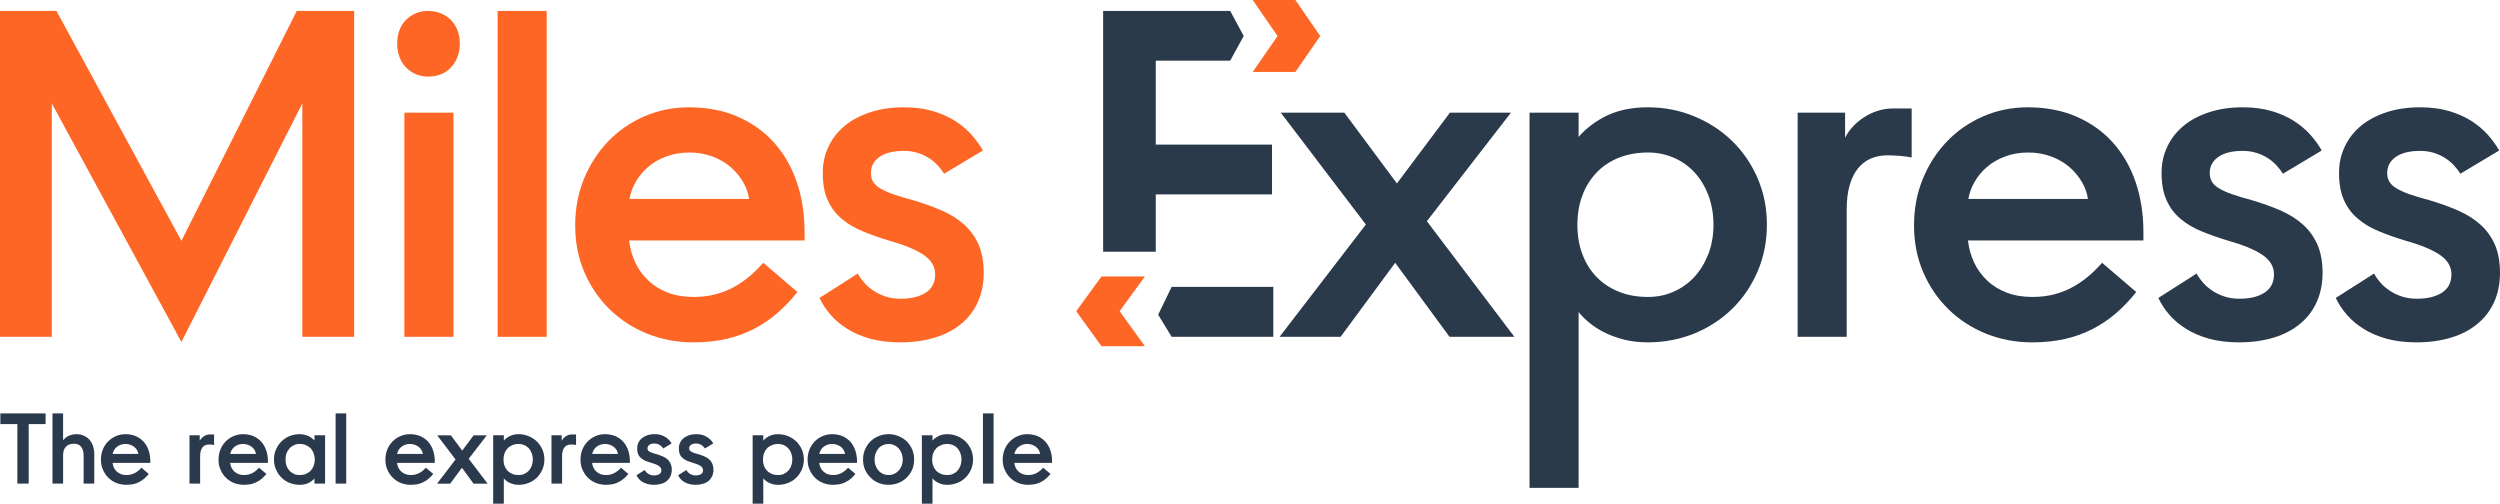
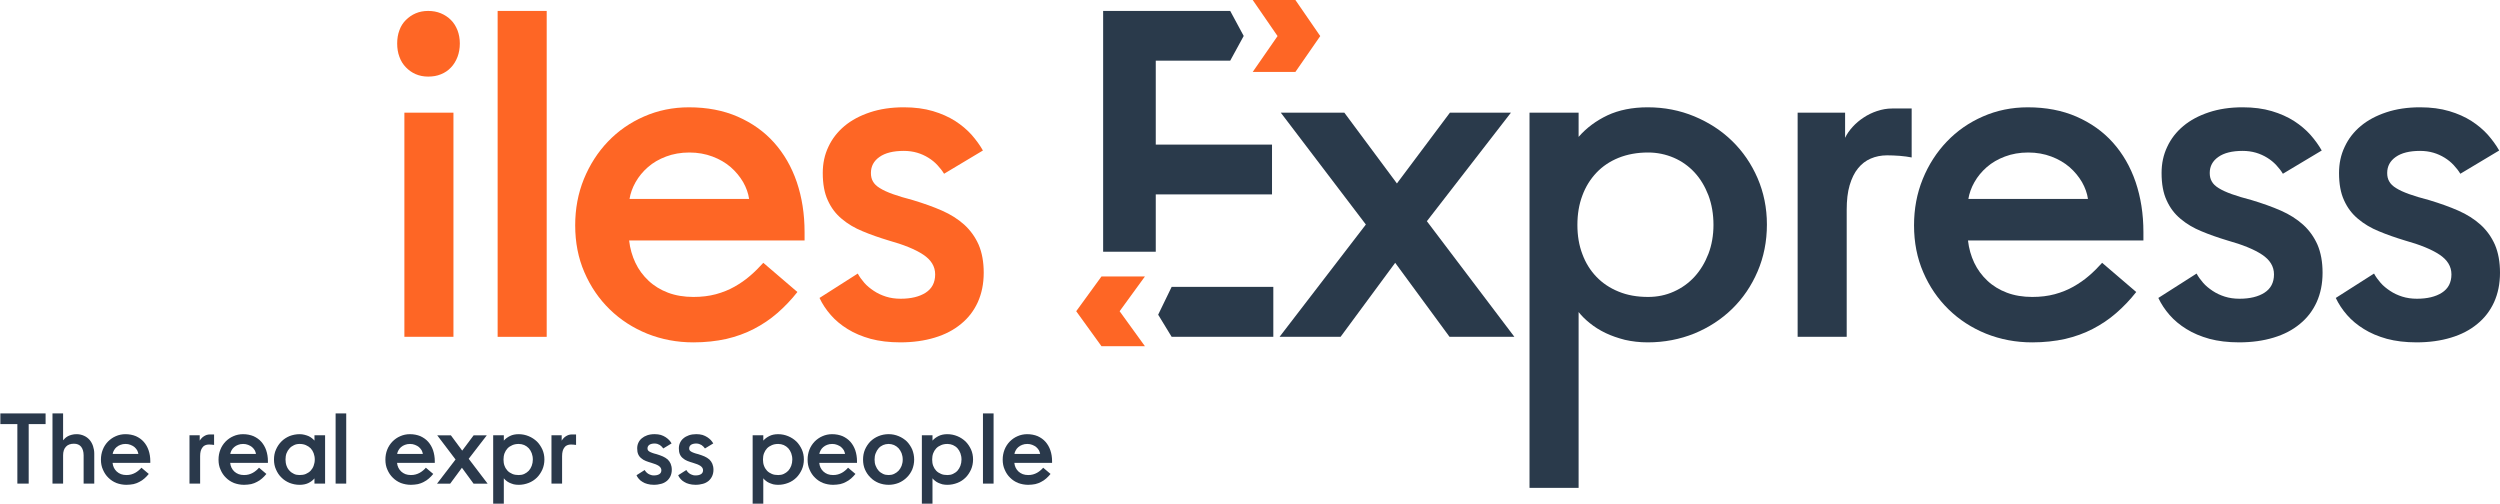
<svg xmlns="http://www.w3.org/2000/svg" version="1.1" id="Layer_1" x="0px" y="0px" width="372.66px" height="75.076px" viewBox="0 0 372.66 75.076" enable-background="new 0 0 372.66 75.076" xml:space="preserve">
-   <polygon fill-rule="evenodd" clip-rule="evenodd" fill="#FE6625" points="0,50.209 7.722,50.209 7.722,15.411 27.042,50.975   45.066,15.411 45.066,50.209 52.789,50.209 52.789,1.629 44.237,1.629 27.042,35.901 8.417,1.629 0,1.629 " />
  <path fill-rule="evenodd" clip-rule="evenodd" fill="#FE6625" d="M59.539,8.471c0.21,0.602,0.543,1.128,0.964,1.561  c0.425,0.438,0.905,0.783,1.464,1.023c0.56,0.24,1.178,0.362,1.856,0.362c0.694,0,1.326-0.105,1.902-0.345  c0.573-0.228,1.069-0.556,1.49-1.006c0.425-0.438,0.741-0.964,0.981-1.578c0.227-0.602,0.349-1.275,0.349-2.012  c0-0.707-0.122-1.368-0.349-1.965C67.955,3.91,67.64,3.4,67.214,2.979c-0.42-0.421-0.917-0.753-1.49-0.993  c-0.576-0.24-1.208-0.357-1.902-0.357c-0.678,0-1.296,0.118-1.856,0.357c-0.56,0.24-1.039,0.572-1.464,0.993  c-0.421,0.421-0.753,0.93-0.964,1.532c-0.227,0.598-0.333,1.258-0.333,1.965C59.206,7.213,59.312,7.874,59.539,8.471z   M60.279,16.791v33.418h7.314V16.791H60.279z" />
  <rect x="74.179" y="1.629" fill-rule="evenodd" clip-rule="evenodd" fill="#FE6625" width="7.314" height="48.581" />
  <path fill-rule="evenodd" clip-rule="evenodd" fill="#FE6625" d="M106.208,23.335c1.04,0.391,1.944,0.917,2.714,1.578  c0.753,0.661,1.372,1.41,1.856,2.234c0.467,0.825,0.766,1.667,0.888,2.508H93.84c0.135-0.842,0.438-1.683,0.905-2.508  c0.467-0.825,1.086-1.574,1.839-2.234c0.753-0.661,1.658-1.187,2.702-1.578c1.039-0.392,2.201-0.602,3.467-0.602  C104.021,22.733,105.165,22.943,106.208,23.335z M99.585,43.632c-1.115-0.421-2.096-1.019-2.908-1.785  c-0.816-0.766-1.481-1.653-1.961-2.672c-0.484-1.022-0.8-2.133-0.938-3.333h26.155v-1.246c0-2.706-0.392-5.18-1.162-7.461  c-0.783-2.285-1.915-4.233-3.392-5.887c-1.477-1.65-3.291-2.925-5.416-3.859c-2.142-0.93-4.553-1.393-7.268-1.393  c-2.399,0-4.633,0.463-6.683,1.364c-2.066,0.9-3.863,2.146-5.386,3.741c-1.523,1.59-2.714,3.451-3.59,5.584  c-0.871,2.146-1.296,4.444-1.296,6.906c0,2.55,0.454,4.877,1.372,6.994c0.922,2.134,2.172,3.964,3.771,5.525  c1.6,1.562,3.455,2.761,5.597,3.632c2.142,0.854,4.436,1.292,6.876,1.292c1.78,0,3.409-0.181,4.902-0.509  c1.494-0.349,2.866-0.842,4.133-1.502c1.254-0.648,2.416-1.427,3.484-2.357c1.069-0.93,2.066-1.969,2.988-3.139l-5.083-4.352  c-0.606,0.673-1.254,1.322-1.948,1.919c-0.707,0.618-1.49,1.157-2.336,1.637c-0.846,0.48-1.78,0.854-2.79,1.127  c-1.01,0.27-2.125,0.405-3.35,0.405C101.971,44.263,100.704,44.053,99.585,43.632z" />
  <path fill-rule="evenodd" clip-rule="evenodd" fill="#FE6625" d="M139.336,50.327c1.54-0.462,2.836-1.14,3.922-2.041  c1.086-0.884,1.915-1.966,2.504-3.257c0.572-1.275,0.875-2.731,0.875-4.368c0-1.621-0.257-3.005-0.753-4.175  c-0.513-1.157-1.225-2.146-2.142-2.988c-0.921-0.825-2.02-1.532-3.32-2.1c-1.296-0.572-2.744-1.082-4.326-1.561  c-1.208-0.316-2.218-0.619-3.004-0.901c-0.795-0.286-1.448-0.585-1.928-0.888c-0.5-0.299-0.846-0.644-1.043-1.006  c-0.21-0.358-0.299-0.778-0.299-1.258c0-0.993,0.421-1.789,1.279-2.391c0.846-0.597,2.054-0.9,3.624-0.9  c0.707,0,1.372,0.093,1.99,0.273c0.602,0.177,1.162,0.434,1.671,0.749c0.513,0.316,0.951,0.673,1.342,1.094  c0.396,0.421,0.724,0.842,0.998,1.292l5.791-3.467c-0.45-0.795-1.023-1.578-1.688-2.34c-0.678-0.753-1.494-1.444-2.445-2.058  c-0.951-0.602-2.049-1.098-3.316-1.473s-2.714-0.568-4.343-0.568c-1.873,0-3.548,0.252-5.042,0.749  c-1.49,0.497-2.757,1.17-3.8,2.041c-1.04,0.871-1.839,1.894-2.398,3.093c-0.573,1.199-0.842,2.508-0.842,3.905  c0,1.62,0.24,2.983,0.753,4.082c0.496,1.111,1.19,2.024,2.083,2.761c0.888,0.753,1.927,1.368,3.105,1.847  c1.174,0.497,2.475,0.947,3.859,1.368c2.264,0.631,3.998,1.334,5.176,2.117c1.174,0.778,1.78,1.754,1.78,2.941  c0,1.229-0.484,2.13-1.418,2.732c-0.938,0.602-2.188,0.9-3.729,0.9c-0.799,0-1.523-0.105-2.184-0.315  c-0.665-0.21-1.267-0.492-1.809-0.854c-0.543-0.362-1.027-0.75-1.418-1.2c-0.392-0.45-0.724-0.905-0.98-1.384l-5.702,3.636  c0.421,0.901,0.98,1.738,1.675,2.538c0.694,0.795,1.536,1.498,2.517,2.1c0.98,0.614,2.129,1.094,3.425,1.456  c1.296,0.345,2.761,0.526,4.419,0.526C136.096,51.034,137.8,50.794,139.336,50.327z" />
  <polygon fill-rule="evenodd" clip-rule="evenodd" fill="#2A3A4B" points="174.652,50.209 189.806,50.209 189.806,42.761   174.652,42.761 172.641,46.91 " />
  <polygon fill-rule="evenodd" clip-rule="evenodd" fill="#2A3A4B" points="207.973,39.175 216.074,50.209 225.741,50.209   212.695,32.972 225.228,16.791 216.133,16.791 208.23,27.345 200.39,16.791 190.917,16.791 203.601,33.468 190.736,50.209   199.831,50.209 " />
  <path fill-rule="evenodd" clip-rule="evenodd" fill="#2A3A4B" d="M241.269,43.467c-1.296-0.526-2.395-1.262-3.303-2.209  c-0.905-0.942-1.612-2.07-2.096-3.392c-0.497-1.305-0.736-2.748-0.736-4.339s0.239-3.047,0.736-4.368  c0.484-1.321,1.19-2.445,2.096-3.409c0.909-0.959,2.007-1.696,3.303-2.222c1.301-0.521,2.761-0.795,4.406-0.795  c1.355,0,2.638,0.273,3.83,0.782c1.178,0.509,2.218,1.246,3.093,2.193c0.875,0.942,1.552,2.087,2.066,3.409  c0.497,1.334,0.753,2.807,0.753,4.41c0,1.561-0.257,3.005-0.753,4.31c-0.514,1.321-1.191,2.449-2.066,3.408  c-0.875,0.96-1.915,1.696-3.093,2.222c-1.191,0.539-2.475,0.796-3.83,0.796C244.03,44.263,242.57,44.006,241.269,43.467z   M235.314,16.791h-7.318v55.936h7.318V46.514c0.45,0.572,1.01,1.128,1.688,1.667c0.665,0.539,1.448,1.035,2.323,1.456  c0.875,0.421,1.838,0.749,2.895,1.022c1.056,0.24,2.188,0.375,3.396,0.375c2.471,0,4.781-0.45,6.952-1.321  c2.155-0.888,4.04-2.117,5.639-3.678c1.6-1.561,2.866-3.421,3.788-5.571c0.917-2.13,1.389-4.474,1.389-6.995  c0-2.479-0.472-4.772-1.389-6.906c-0.921-2.129-2.188-3.977-3.788-5.538c-1.599-1.561-3.484-2.777-5.639-3.678  c-2.171-0.901-4.481-1.351-6.952-1.351c-2.293,0-4.301,0.404-6.005,1.199c-1.705,0.812-3.136,1.877-4.297,3.211V16.791z" />
  <path fill-rule="evenodd" clip-rule="evenodd" fill="#2A3A4B" d="M283.18,23.23c0.665,0.059,1.267,0.134,1.78,0.24v-7.297h-2.912  c-0.783,0-1.523,0.139-2.247,0.379c-0.724,0.24-1.401,0.568-2.008,0.976c-0.619,0.404-1.161,0.867-1.628,1.38  c-0.48,0.526-0.859,1.065-1.128,1.637v-3.754h-7.074v33.418h7.314V31.276c0-1.426,0.135-2.643,0.438-3.661  c0.303-1.022,0.708-1.864,1.25-2.525c0.53-0.657,1.161-1.141,1.902-1.456c0.724-0.312,1.536-0.48,2.44-0.48  C281.883,23.154,282.502,23.184,283.18,23.23z" />
  <path fill-rule="evenodd" clip-rule="evenodd" fill="#2A3A4B" d="M305.782,23.335c1.039,0.391,1.944,0.917,2.714,1.578  c0.753,0.661,1.372,1.41,1.856,2.234c0.467,0.825,0.77,1.667,0.888,2.508h-17.827c0.135-0.842,0.438-1.683,0.905-2.508  c0.467-0.825,1.085-1.574,1.839-2.234s1.663-1.187,2.702-1.578c1.04-0.392,2.201-0.602,3.468-0.602  C303.594,22.733,304.742,22.943,305.782,23.335z M299.162,43.632c-1.119-0.421-2.1-1.019-2.912-1.785  c-0.816-0.766-1.477-1.653-1.961-2.672c-0.483-1.022-0.799-2.133-0.934-3.333h26.15v-1.246c0-2.706-0.391-5.18-1.161-7.461  c-0.783-2.285-1.915-4.233-3.392-5.887c-1.478-1.65-3.287-2.925-5.416-3.859c-2.142-0.93-4.554-1.393-7.268-1.393  c-2.399,0-4.634,0.463-6.683,1.364c-2.066,0.9-3.859,2.146-5.382,3.741c-1.523,1.59-2.719,3.451-3.59,5.584  c-0.875,2.146-1.3,4.444-1.3,6.906c0,2.55,0.455,4.877,1.376,6.994c0.917,2.134,2.172,3.964,3.767,5.525  c1.599,1.562,3.455,2.761,5.597,3.632c2.142,0.854,4.436,1.292,6.876,1.292c1.78,0,3.409-0.181,4.903-0.509  c1.494-0.349,2.866-0.842,4.132-1.502c1.254-0.648,2.416-1.427,3.484-2.357c1.073-0.93,2.066-1.969,2.988-3.139l-5.084-4.352  c-0.602,0.673-1.25,1.322-1.944,1.919c-0.711,0.618-1.494,1.157-2.34,1.637c-0.846,0.48-1.78,0.854-2.79,1.127  c-1.01,0.27-2.125,0.405-3.35,0.405C301.544,44.263,300.278,44.053,299.162,43.632z" />
  <path fill-rule="evenodd" clip-rule="evenodd" fill="#2A3A4B" d="M338.91,50.327c1.541-0.462,2.836-1.14,3.922-2.041  c1.085-0.884,1.915-1.966,2.503-3.257c0.573-1.275,0.876-2.731,0.876-4.368c0-1.621-0.257-3.005-0.754-4.175  c-0.513-1.157-1.22-2.146-2.142-2.988c-0.921-0.825-2.02-1.532-3.316-2.1c-1.3-0.572-2.748-1.082-4.331-1.561  c-1.207-0.316-2.217-0.619-3-0.901c-0.8-0.286-1.448-0.585-1.932-0.888c-0.497-0.299-0.846-0.644-1.04-1.006  c-0.214-0.358-0.303-0.778-0.303-1.258c0-0.993,0.421-1.789,1.284-2.391c0.842-0.597,2.049-0.9,3.619-0.9  c0.707,0,1.372,0.093,1.99,0.273c0.602,0.177,1.162,0.434,1.675,0.749c0.513,0.316,0.947,0.673,1.343,1.094  c0.391,0.421,0.724,0.842,0.993,1.292l5.791-3.467c-0.45-0.795-1.022-1.578-1.688-2.34c-0.677-0.753-1.494-1.444-2.445-2.058  c-0.947-0.602-2.049-1.098-3.316-1.473s-2.714-0.568-4.343-0.568c-1.873,0-3.543,0.252-5.037,0.749  c-1.494,0.497-2.76,1.17-3.8,2.041c-1.044,0.871-1.843,1.894-2.399,3.093c-0.577,1.199-0.846,2.508-0.846,3.905  c0,1.62,0.24,2.983,0.753,4.082c0.497,1.111,1.191,2.024,2.083,2.761c0.888,0.753,1.932,1.368,3.106,1.847  c1.178,0.497,2.474,0.947,3.863,1.368c2.26,0.631,3.994,1.334,5.172,2.117c1.174,0.778,1.78,1.754,1.78,2.941  c0,1.229-0.484,2.13-1.418,2.732c-0.935,0.602-2.188,0.9-3.724,0.9c-0.8,0-1.524-0.105-2.189-0.315  c-0.665-0.21-1.267-0.492-1.809-0.854c-0.543-0.362-1.027-0.75-1.418-1.2c-0.391-0.45-0.724-0.905-0.98-1.384l-5.702,3.636  c0.425,0.901,0.98,1.738,1.674,2.538c0.694,0.795,1.541,1.498,2.521,2.1c0.98,0.614,2.125,1.094,3.421,1.456  c1.296,0.345,2.76,0.526,4.418,0.526C335.669,51.034,337.374,50.794,338.91,50.327z" />
  <path fill-rule="evenodd" clip-rule="evenodd" fill="#2A3A4B" d="M365.359,50.327c1.541-0.462,2.836-1.14,3.922-2.041  c1.086-0.884,1.915-1.966,2.504-3.257c0.572-1.275,0.875-2.731,0.875-4.368c0-1.621-0.257-3.005-0.753-4.175  c-0.513-1.157-1.22-2.146-2.142-2.988c-0.921-0.825-2.02-1.532-3.32-2.1c-1.296-0.572-2.744-1.082-4.326-1.561  c-1.208-0.316-2.218-0.619-3.001-0.901c-0.799-0.286-1.452-0.585-1.931-0.888c-0.497-0.299-0.846-0.644-1.04-1.006  c-0.215-0.358-0.303-0.778-0.303-1.258c0-0.993,0.421-1.789,1.279-2.391c0.846-0.597,2.054-0.9,3.623-0.9  c0.708,0,1.373,0.093,1.991,0.273c0.602,0.177,1.162,0.434,1.675,0.749c0.509,0.316,0.947,0.673,1.342,1.094  c0.391,0.421,0.724,0.842,0.993,1.292l5.791-3.467c-0.45-0.795-1.023-1.578-1.688-2.34c-0.678-0.753-1.494-1.444-2.445-2.058  c-0.947-0.602-2.049-1.098-3.316-1.473s-2.714-0.568-4.343-0.568c-1.872,0-3.547,0.252-5.037,0.749  c-1.494,0.497-2.76,1.17-3.804,2.041c-1.04,0.871-1.839,1.894-2.394,3.093c-0.577,1.199-0.846,2.508-0.846,3.905  c0,1.62,0.24,2.983,0.753,4.082c0.497,1.111,1.191,2.024,2.083,2.761c0.888,0.753,1.927,1.368,3.105,1.847  c1.179,0.497,2.475,0.947,3.859,1.368c2.265,0.631,3.998,1.334,5.176,2.117c1.174,0.778,1.78,1.754,1.78,2.941  c0,1.229-0.484,2.13-1.418,2.732c-0.934,0.602-2.188,0.9-3.724,0.9c-0.8,0-1.523-0.105-2.188-0.315  c-0.665-0.21-1.267-0.492-1.809-0.854c-0.543-0.362-1.027-0.75-1.418-1.2c-0.392-0.45-0.724-0.905-0.98-1.384l-5.702,3.636  c0.425,0.901,0.98,1.738,1.675,2.538c0.694,0.795,1.54,1.498,2.521,2.1c0.977,0.614,2.125,1.094,3.421,1.456  c1.296,0.345,2.761,0.526,4.419,0.526C362.119,51.034,363.823,50.794,365.359,50.327z" />
  <g>
    <polygon fill-rule="evenodd" clip-rule="evenodd" fill="#2A394B" points="0.055,61.626 0.055,63.217 2.588,63.217 2.588,72.088    4.276,72.088 4.276,63.217 6.796,63.217 6.796,61.626  " />
    <path fill-rule="evenodd" clip-rule="evenodd" fill="#2A394B" d="M12.465,72.088h1.586v-4.474c0-0.391-0.063-0.749-0.181-1.111   c-0.122-0.362-0.286-0.661-0.513-0.93c-0.228-0.256-0.497-0.467-0.83-0.614c-0.332-0.151-0.694-0.24-1.103-0.24   c-0.269,0-0.513,0.029-0.724,0.088c-0.21,0.059-0.408,0.122-0.572,0.21c-0.168,0.088-0.303,0.193-0.421,0.299   c-0.122,0.122-0.227,0.227-0.303,0.315v-4.006H7.823v10.462h1.583v-4.217c0-0.542,0.134-0.976,0.42-1.279   c0.274-0.299,0.678-0.45,1.191-0.45c0.467,0,0.829,0.151,1.073,0.45c0.24,0.303,0.375,0.737,0.375,1.279V72.088z" />
    <path fill-rule="evenodd" clip-rule="evenodd" fill="#2A394B" d="M19.451,66.31c0.228,0.089,0.421,0.194,0.589,0.329   c0.164,0.151,0.299,0.303,0.404,0.48c0.092,0.181,0.151,0.362,0.181,0.542h-3.83c0.029-0.181,0.088-0.362,0.198-0.542   c0.088-0.177,0.223-0.329,0.391-0.48c0.151-0.135,0.345-0.24,0.572-0.329c0.228-0.092,0.484-0.134,0.753-0.134   C18.984,66.175,19.224,66.218,19.451,66.31z M18.033,70.678c-0.24-0.092-0.455-0.228-0.636-0.392   c-0.181-0.164-0.315-0.362-0.421-0.568c-0.105-0.21-0.164-0.455-0.198-0.724h5.626v-0.269c0-0.568-0.088-1.111-0.256-1.607   c-0.164-0.48-0.404-0.9-0.724-1.259c-0.315-0.362-0.707-0.631-1.162-0.841c-0.467-0.194-0.993-0.299-1.565-0.299   c-0.513,0-0.997,0.105-1.435,0.299c-0.45,0.193-0.829,0.467-1.161,0.795c-0.333,0.345-0.602,0.75-0.783,1.217   c-0.181,0.467-0.273,0.959-0.273,1.485c0,0.543,0.093,1.052,0.303,1.502c0.198,0.463,0.467,0.871,0.812,1.199   c0.333,0.333,0.741,0.602,1.195,0.783c0.45,0.164,0.947,0.269,1.49,0.269c0.379,0,0.724-0.046,1.056-0.105   c0.32-0.076,0.606-0.181,0.875-0.333c0.273-0.134,0.513-0.298,0.753-0.509c0.227-0.194,0.438-0.421,0.648-0.674l-1.099-0.93   c-0.122,0.147-0.256,0.282-0.408,0.404c-0.151,0.135-0.332,0.253-0.513,0.358c-0.181,0.105-0.392,0.181-0.602,0.244   c-0.21,0.059-0.454,0.088-0.711,0.088C18.546,70.812,18.272,70.767,18.033,70.678z" />
  </g>
  <g>
    <path fill-rule="evenodd" clip-rule="evenodd" fill="#2A394B" d="M31.52,66.28c0.152,0.013,0.273,0.029,0.392,0.042v-1.562h-0.619   c-0.181,0-0.345,0.029-0.497,0.076c-0.152,0.059-0.303,0.122-0.421,0.21c-0.139,0.088-0.257,0.194-0.349,0.299   c-0.105,0.122-0.194,0.227-0.257,0.345v-0.808h-1.523v7.204h1.586v-4.082c0-0.303,0.029-0.555,0.088-0.783   c0.063-0.21,0.151-0.388,0.274-0.539c0.105-0.151,0.239-0.257,0.404-0.316c0.151-0.059,0.333-0.105,0.53-0.105   C31.251,66.264,31.369,66.28,31.52,66.28z" />
    <path fill-rule="evenodd" clip-rule="evenodd" fill="#2A394B" d="M36.982,66.31c0.223,0.089,0.421,0.194,0.585,0.329   c0.168,0.151,0.303,0.303,0.408,0.48c0.092,0.181,0.151,0.362,0.181,0.542h-3.83c0.03-0.181,0.089-0.362,0.194-0.542   c0.093-0.177,0.227-0.329,0.396-0.48c0.147-0.135,0.345-0.24,0.572-0.329c0.223-0.092,0.48-0.134,0.753-0.134   C36.511,66.175,36.755,66.218,36.982,66.31z M35.564,70.678c-0.244-0.092-0.455-0.228-0.636-0.392s-0.315-0.362-0.42-0.568   c-0.105-0.21-0.168-0.455-0.198-0.724h5.626v-0.269c0-0.568-0.092-1.111-0.257-1.607c-0.164-0.48-0.408-0.9-0.724-1.259   c-0.316-0.362-0.707-0.631-1.162-0.841c-0.467-0.194-0.993-0.299-1.569-0.299c-0.514,0-0.993,0.105-1.431,0.299   c-0.454,0.193-0.829,0.467-1.162,0.795c-0.332,0.345-0.602,0.75-0.782,1.217c-0.186,0.467-0.274,0.959-0.274,1.485   c0,0.543,0.088,1.052,0.303,1.502c0.193,0.463,0.467,0.871,0.812,1.199c0.333,0.333,0.741,0.602,1.191,0.783   c0.455,0.164,0.951,0.269,1.494,0.269c0.378,0,0.724-0.046,1.056-0.105c0.316-0.076,0.602-0.181,0.875-0.333   c0.269-0.134,0.514-0.298,0.753-0.509c0.228-0.194,0.438-0.421,0.648-0.674l-1.098-0.93c-0.123,0.147-0.257,0.282-0.408,0.404   c-0.152,0.135-0.333,0.253-0.514,0.358c-0.181,0.105-0.391,0.181-0.602,0.244c-0.215,0.059-0.455,0.088-0.711,0.088   C36.073,70.812,35.804,70.767,35.564,70.678z" />
    <path fill-rule="evenodd" clip-rule="evenodd" fill="#2A394B" d="M45.592,66.352c0.274,0.122,0.514,0.273,0.711,0.467   c0.194,0.21,0.345,0.45,0.45,0.736c0.105,0.286,0.168,0.602,0.168,0.93c0,0.345-0.063,0.661-0.168,0.947   c-0.105,0.286-0.256,0.526-0.45,0.736c-0.198,0.207-0.438,0.357-0.711,0.479c-0.269,0.118-0.584,0.164-0.934,0.164   c-0.303,0-0.589-0.046-0.829-0.164c-0.257-0.122-0.484-0.273-0.666-0.479c-0.193-0.198-0.345-0.438-0.45-0.736   c-0.105-0.286-0.152-0.602-0.152-0.947c0-0.329,0.046-0.644,0.152-0.93c0.105-0.27,0.256-0.51,0.45-0.72   c0.182-0.21,0.409-0.361,0.666-0.483c0.24-0.118,0.526-0.177,0.829-0.177C45.008,66.175,45.323,66.234,45.592,66.352z    M46.876,72.088h1.583v-7.204h-1.583v0.794c-0.093-0.122-0.21-0.227-0.362-0.345c-0.151-0.122-0.315-0.227-0.497-0.315   c-0.198-0.088-0.408-0.152-0.636-0.21c-0.227-0.059-0.467-0.088-0.724-0.088c-0.526,0-1.027,0.105-1.494,0.282   c-0.467,0.198-0.875,0.467-1.203,0.796c-0.349,0.345-0.619,0.753-0.816,1.203c-0.21,0.451-0.303,0.959-0.303,1.502   c0,0.539,0.093,1.035,0.303,1.486c0.198,0.462,0.467,0.871,0.816,1.199c0.328,0.333,0.736,0.602,1.203,0.795   c0.467,0.181,0.968,0.286,1.494,0.286c0.497,0,0.934-0.088,1.296-0.256c0.362-0.181,0.682-0.404,0.921-0.703V72.088z" />
    <rect x="50.028" y="61.626" fill-rule="evenodd" clip-rule="evenodd" fill="#2A394B" width="1.582" height="10.462" />
  </g>
  <g>
    <path fill-rule="evenodd" clip-rule="evenodd" fill="#2A394B" d="M61.854,66.31c0.227,0.089,0.425,0.194,0.589,0.329   c0.164,0.151,0.303,0.303,0.408,0.48c0.088,0.181,0.151,0.362,0.181,0.542h-3.833c0.034-0.181,0.092-0.362,0.197-0.542   c0.093-0.177,0.228-0.329,0.392-0.48c0.151-0.135,0.35-0.24,0.572-0.329c0.228-0.092,0.484-0.134,0.758-0.134   C61.386,66.175,61.63,66.218,61.854,66.31z M60.435,70.678c-0.24-0.092-0.45-0.228-0.631-0.392   c-0.181-0.164-0.316-0.362-0.421-0.568c-0.109-0.21-0.168-0.455-0.198-0.724h5.626v-0.269c0-0.568-0.093-1.111-0.257-1.607   c-0.168-0.48-0.408-0.9-0.724-1.259c-0.315-0.362-0.711-0.631-1.161-0.841c-0.467-0.194-0.998-0.299-1.57-0.299   c-0.513,0-0.993,0.105-1.431,0.299c-0.455,0.193-0.833,0.467-1.162,0.795c-0.333,0.345-0.606,0.75-0.787,1.217   c-0.181,0.467-0.269,0.959-0.269,1.485c0,0.543,0.088,1.052,0.299,1.502c0.198,0.463,0.471,0.871,0.816,1.199   c0.333,0.333,0.741,0.602,1.191,0.783c0.455,0.164,0.951,0.269,1.494,0.269c0.379,0,0.724-0.046,1.056-0.105   c0.316-0.076,0.602-0.181,0.875-0.333c0.27-0.134,0.514-0.298,0.753-0.509c0.228-0.194,0.438-0.421,0.648-0.674l-1.103-0.93   c-0.118,0.147-0.257,0.282-0.404,0.404c-0.151,0.135-0.333,0.253-0.514,0.358c-0.181,0.105-0.391,0.181-0.606,0.244   c-0.21,0.059-0.45,0.088-0.707,0.088C60.949,70.812,60.679,70.767,60.435,70.678z" />
    <polygon fill-rule="evenodd" clip-rule="evenodd" fill="#2A394B" points="68.856,69.723 70.59,72.096 72.686,72.096 69.866,68.389    72.563,64.892 70.603,64.892 68.898,67.172 67.21,64.892 65.174,64.892 67.905,68.494 65.145,72.096 67.105,72.096  " />
    <path fill-rule="evenodd" clip-rule="evenodd" fill="#2A394B" d="M76.38,70.648c-0.286-0.122-0.526-0.273-0.724-0.479   c-0.194-0.21-0.345-0.45-0.45-0.736c-0.105-0.269-0.151-0.585-0.151-0.93c0-0.333,0.046-0.648,0.151-0.934   c0.105-0.282,0.256-0.522,0.45-0.733c0.198-0.21,0.438-0.361,0.724-0.483c0.273-0.118,0.589-0.177,0.951-0.177   c0.286,0,0.56,0.059,0.816,0.164c0.256,0.118,0.479,0.27,0.677,0.48c0.181,0.21,0.333,0.45,0.438,0.736   c0.105,0.286,0.164,0.602,0.164,0.947c0,0.329-0.059,0.644-0.164,0.93c-0.105,0.286-0.257,0.526-0.438,0.736   c-0.198,0.207-0.421,0.357-0.677,0.479c-0.257,0.118-0.53,0.164-0.816,0.164C76.97,70.812,76.654,70.767,76.38,70.648z    M75.101,64.884h-1.586v10.192h1.586v-3.783c0.088,0.122,0.21,0.24,0.362,0.362c0.135,0.117,0.299,0.223,0.497,0.315   c0.181,0.088,0.392,0.147,0.619,0.223c0.228,0.046,0.467,0.076,0.741,0.076c0.526,0,1.022-0.105,1.49-0.286   c0.467-0.181,0.875-0.45,1.225-0.795c0.333-0.329,0.602-0.737,0.812-1.199c0.198-0.451,0.303-0.964,0.303-1.502   c0-0.539-0.105-1.035-0.303-1.486c-0.21-0.45-0.479-0.858-0.812-1.187c-0.349-0.328-0.757-0.602-1.225-0.795   c-0.467-0.194-0.963-0.299-1.49-0.299c-0.501,0-0.938,0.088-1.3,0.27c-0.362,0.181-0.678,0.404-0.917,0.689V64.884z" />
    <path fill-rule="evenodd" clip-rule="evenodd" fill="#2A394B" d="M85.479,66.28c0.147,0.013,0.269,0.029,0.391,0.042v-1.562h-0.619   c-0.181,0-0.349,0.029-0.501,0.076c-0.147,0.059-0.299,0.122-0.421,0.21c-0.134,0.088-0.256,0.194-0.345,0.299   c-0.105,0.122-0.198,0.227-0.257,0.345v-0.808h-1.523v7.204h1.583v-4.082c0-0.303,0.029-0.555,0.092-0.783   c0.059-0.21,0.147-0.388,0.27-0.539c0.105-0.151,0.24-0.257,0.408-0.316c0.151-0.059,0.333-0.105,0.526-0.105   C85.205,66.264,85.327,66.28,85.479,66.28z" />
-     <path fill-rule="evenodd" clip-rule="evenodd" fill="#2A394B" d="M90.937,66.31c0.227,0.089,0.421,0.194,0.589,0.329   c0.165,0.151,0.299,0.303,0.404,0.48c0.092,0.181,0.151,0.362,0.181,0.542h-3.83c0.03-0.181,0.093-0.362,0.198-0.542   c0.088-0.177,0.223-0.329,0.391-0.48c0.151-0.135,0.345-0.24,0.572-0.329c0.228-0.092,0.484-0.134,0.753-0.134   C90.47,66.175,90.709,66.218,90.937,66.31z M89.519,70.678c-0.24-0.092-0.455-0.228-0.635-0.392   c-0.181-0.164-0.315-0.362-0.421-0.568c-0.105-0.21-0.164-0.455-0.193-0.724h5.622v-0.269c0-0.568-0.088-1.111-0.257-1.607   c-0.164-0.48-0.404-0.9-0.724-1.259c-0.316-0.362-0.707-0.631-1.162-0.841c-0.467-0.194-0.993-0.299-1.565-0.299   c-0.513,0-0.998,0.105-1.435,0.299c-0.45,0.193-0.829,0.467-1.162,0.795c-0.332,0.345-0.602,0.75-0.783,1.217   c-0.181,0.467-0.273,0.959-0.273,1.485c0,0.543,0.093,1.052,0.303,1.502c0.197,0.463,0.467,0.871,0.816,1.199   c0.328,0.333,0.736,0.602,1.191,0.783c0.45,0.164,0.951,0.269,1.494,0.269c0.375,0,0.724-0.046,1.052-0.105   c0.32-0.076,0.606-0.181,0.875-0.333c0.273-0.134,0.513-0.298,0.757-0.509c0.223-0.194,0.434-0.421,0.648-0.674l-1.103-0.93   c-0.122,0.147-0.256,0.282-0.408,0.404c-0.151,0.135-0.333,0.253-0.513,0.358c-0.181,0.105-0.392,0.181-0.602,0.244   c-0.21,0.059-0.455,0.088-0.707,0.088C90.032,70.812,89.758,70.767,89.519,70.678z" />
    <path fill-rule="evenodd" clip-rule="evenodd" fill="#2A394B" d="M98.571,72.117c0.333-0.088,0.602-0.24,0.842-0.434   c0.227-0.197,0.408-0.438,0.53-0.707c0.122-0.27,0.198-0.585,0.198-0.947c0-0.345-0.063-0.644-0.168-0.901   c-0.105-0.24-0.257-0.463-0.45-0.644c-0.215-0.181-0.455-0.329-0.724-0.451c-0.273-0.122-0.589-0.227-0.921-0.333   c-0.274-0.059-0.484-0.134-0.648-0.193c-0.181-0.059-0.316-0.134-0.425-0.194c-0.105-0.062-0.181-0.135-0.223-0.21   c-0.046-0.076-0.063-0.165-0.063-0.27c0-0.21,0.093-0.391,0.273-0.526c0.181-0.122,0.45-0.197,0.783-0.197   c0.151,0,0.286,0.029,0.425,0.063c0.118,0.042,0.24,0.105,0.362,0.164c0.105,0.076,0.193,0.151,0.286,0.24   c0.088,0.088,0.164,0.181,0.223,0.27l1.237-0.75c-0.088-0.164-0.21-0.332-0.362-0.497c-0.152-0.151-0.316-0.298-0.526-0.433   c-0.21-0.139-0.438-0.24-0.711-0.333c-0.27-0.076-0.585-0.118-0.935-0.118c-0.408,0-0.77,0.059-1.085,0.165   c-0.333,0.117-0.602,0.269-0.812,0.45c-0.227,0.181-0.396,0.404-0.513,0.661c-0.122,0.252-0.181,0.539-0.181,0.841   c0,0.358,0.046,0.645,0.152,0.884c0.105,0.24,0.256,0.438,0.45,0.585c0.181,0.164,0.408,0.303,0.665,0.404   c0.257,0.105,0.543,0.198,0.846,0.286c0.479,0.135,0.841,0.286,1.098,0.45c0.257,0.181,0.392,0.392,0.392,0.648   c0,0.269-0.105,0.463-0.299,0.585c-0.215,0.134-0.484,0.193-0.816,0.193c-0.181,0-0.333-0.013-0.467-0.076   c-0.151-0.042-0.269-0.105-0.391-0.176c-0.122-0.076-0.21-0.169-0.303-0.257c-0.088-0.092-0.151-0.193-0.21-0.298l-1.22,0.778   c0.088,0.193,0.193,0.375,0.345,0.539c0.151,0.181,0.333,0.333,0.542,0.45c0.21,0.139,0.455,0.245,0.741,0.315   c0.27,0.076,0.589,0.122,0.951,0.122C97.859,72.269,98.238,72.21,98.571,72.117z" />
    <path fill-rule="evenodd" clip-rule="evenodd" fill="#2A394B" d="M104.782,72.117c0.333-0.088,0.602-0.24,0.846-0.434   c0.223-0.197,0.404-0.438,0.526-0.707c0.122-0.27,0.197-0.585,0.197-0.947c0-0.345-0.063-0.644-0.168-0.901   c-0.105-0.24-0.257-0.463-0.45-0.644c-0.21-0.181-0.455-0.329-0.724-0.451c-0.273-0.122-0.589-0.227-0.921-0.333   c-0.27-0.059-0.484-0.134-0.648-0.193c-0.181-0.059-0.315-0.134-0.42-0.194c-0.105-0.062-0.181-0.135-0.228-0.21   c-0.046-0.076-0.059-0.165-0.059-0.27c0-0.21,0.088-0.391,0.269-0.526c0.181-0.122,0.455-0.197,0.783-0.197   c0.152,0,0.291,0.029,0.425,0.063c0.118,0.042,0.24,0.105,0.362,0.164c0.105,0.076,0.193,0.151,0.286,0.24   c0.088,0.088,0.164,0.181,0.227,0.27l1.237-0.75c-0.093-0.164-0.215-0.332-0.362-0.497c-0.151-0.151-0.32-0.298-0.53-0.433   c-0.21-0.139-0.438-0.24-0.707-0.333c-0.273-0.076-0.589-0.118-0.938-0.118c-0.404,0-0.766,0.059-1.085,0.165   c-0.329,0.117-0.602,0.269-0.812,0.45c-0.227,0.181-0.391,0.404-0.513,0.661c-0.122,0.252-0.181,0.539-0.181,0.841   c0,0.358,0.046,0.645,0.151,0.884c0.105,0.24,0.257,0.438,0.45,0.585c0.181,0.164,0.409,0.303,0.665,0.404   c0.257,0.105,0.543,0.198,0.846,0.286c0.479,0.135,0.842,0.286,1.098,0.45c0.257,0.181,0.396,0.392,0.396,0.648   c0,0.269-0.105,0.463-0.303,0.585c-0.21,0.134-0.484,0.193-0.816,0.193c-0.181,0-0.328-0.013-0.467-0.076   c-0.151-0.042-0.269-0.105-0.391-0.176c-0.122-0.076-0.21-0.169-0.303-0.257c-0.088-0.092-0.147-0.193-0.21-0.298l-1.22,0.778   c0.088,0.193,0.198,0.375,0.345,0.539c0.152,0.181,0.333,0.333,0.543,0.45c0.215,0.139,0.455,0.245,0.741,0.315   c0.273,0.076,0.589,0.122,0.951,0.122C104.075,72.269,104.45,72.21,104.782,72.117z" />
  </g>
  <g>
    <path fill-rule="evenodd" clip-rule="evenodd" fill="#2A394B" d="M115.059,70.648c-0.286-0.122-0.526-0.273-0.724-0.479   c-0.194-0.21-0.345-0.45-0.45-0.736c-0.105-0.269-0.152-0.585-0.152-0.93c0-0.333,0.046-0.648,0.152-0.934   c0.105-0.282,0.256-0.522,0.45-0.733c0.198-0.21,0.438-0.361,0.724-0.483c0.273-0.118,0.589-0.177,0.951-0.177   c0.286,0,0.56,0.059,0.816,0.164c0.257,0.118,0.479,0.27,0.678,0.48c0.181,0.21,0.333,0.45,0.438,0.736s0.164,0.602,0.164,0.947   c0,0.329-0.059,0.644-0.164,0.93s-0.257,0.526-0.438,0.736c-0.198,0.207-0.421,0.357-0.678,0.479   c-0.257,0.118-0.53,0.164-0.816,0.164C115.648,70.812,115.332,70.767,115.059,70.648z M113.779,64.884h-1.586v10.192h1.586v-3.783   c0.088,0.122,0.21,0.24,0.362,0.362c0.135,0.117,0.299,0.223,0.497,0.315c0.181,0.088,0.392,0.147,0.619,0.223   c0.227,0.046,0.467,0.076,0.741,0.076c0.526,0,1.022-0.105,1.49-0.286c0.471-0.181,0.875-0.45,1.225-0.795   c0.333-0.329,0.602-0.737,0.812-1.199c0.198-0.451,0.303-0.964,0.303-1.502c0-0.539-0.105-1.035-0.303-1.486   c-0.21-0.45-0.479-0.858-0.812-1.187c-0.349-0.328-0.753-0.602-1.225-0.795c-0.467-0.194-0.964-0.299-1.49-0.299   c-0.5,0-0.938,0.088-1.3,0.27c-0.362,0.181-0.678,0.404-0.917,0.689V64.884z" />
    <path fill-rule="evenodd" clip-rule="evenodd" fill="#2A394B" d="M124.788,66.31c0.227,0.089,0.421,0.194,0.589,0.329   c0.164,0.151,0.303,0.303,0.408,0.48c0.088,0.181,0.147,0.362,0.181,0.542h-3.833c0.029-0.181,0.092-0.362,0.198-0.542   c0.088-0.177,0.227-0.329,0.392-0.48c0.151-0.135,0.345-0.24,0.572-0.329c0.227-0.092,0.484-0.134,0.753-0.134   C124.321,66.175,124.561,66.218,124.788,66.31z M123.37,70.678c-0.24-0.092-0.451-0.228-0.631-0.392   c-0.181-0.164-0.32-0.362-0.425-0.568c-0.105-0.21-0.164-0.455-0.193-0.724h5.626v-0.269c0-0.568-0.093-1.111-0.257-1.607   c-0.168-0.48-0.408-0.9-0.724-1.259c-0.32-0.362-0.711-0.631-1.162-0.841c-0.471-0.194-0.997-0.299-1.569-0.299   c-0.514,0-0.998,0.105-1.435,0.299c-0.45,0.193-0.829,0.467-1.162,0.795c-0.328,0.345-0.602,0.75-0.783,1.217   c-0.181,0.467-0.27,0.959-0.27,1.485c0,0.543,0.088,1.052,0.299,1.502c0.198,0.463,0.467,0.871,0.816,1.199   c0.333,0.333,0.737,0.602,1.191,0.783c0.45,0.164,0.951,0.269,1.494,0.269c0.375,0,0.724-0.046,1.056-0.105   c0.315-0.076,0.602-0.181,0.871-0.333c0.273-0.134,0.513-0.298,0.757-0.509c0.223-0.194,0.438-0.421,0.648-0.674l-1.103-0.93   c-0.122,0.147-0.256,0.282-0.408,0.404c-0.147,0.135-0.329,0.253-0.509,0.358c-0.185,0.105-0.396,0.181-0.606,0.244   c-0.21,0.059-0.451,0.088-0.707,0.088C123.883,70.812,123.614,70.767,123.37,70.678z" />
    <path fill-rule="evenodd" clip-rule="evenodd" fill="#2A394B" d="M133.268,66.339c0.256,0.118,0.479,0.27,0.677,0.48   c0.181,0.21,0.333,0.45,0.45,0.736c0.105,0.286,0.168,0.602,0.168,0.947s-0.063,0.661-0.168,0.942   c-0.118,0.287-0.269,0.526-0.45,0.724c-0.198,0.207-0.421,0.357-0.677,0.479c-0.257,0.118-0.53,0.164-0.8,0.164   c-0.303,0-0.577-0.046-0.829-0.164c-0.256-0.122-0.484-0.273-0.665-0.479c-0.181-0.198-0.332-0.438-0.438-0.724   c-0.122-0.281-0.168-0.597-0.168-0.942s0.046-0.661,0.168-0.947c0.105-0.286,0.257-0.526,0.438-0.736   c0.181-0.21,0.409-0.362,0.665-0.48c0.252-0.105,0.526-0.164,0.829-0.164C132.738,66.175,133.011,66.234,133.268,66.339z    M133.958,71.982c0.455-0.193,0.863-0.462,1.208-0.808c0.349-0.333,0.619-0.737,0.816-1.187c0.181-0.451,0.287-0.947,0.287-1.486   c0-0.526-0.105-1.022-0.287-1.49c-0.197-0.45-0.467-0.854-0.799-1.2c-0.349-0.328-0.753-0.602-1.225-0.795   c-0.467-0.194-0.963-0.299-1.49-0.299c-0.543,0-1.056,0.105-1.523,0.299c-0.467,0.193-0.875,0.467-1.208,0.795   c-0.333,0.345-0.602,0.75-0.8,1.2c-0.198,0.467-0.286,0.964-0.286,1.49c0,0.539,0.088,1.035,0.286,1.486   c0.198,0.45,0.467,0.854,0.816,1.187c0.328,0.345,0.736,0.614,1.204,0.808c0.455,0.181,0.968,0.286,1.511,0.286   C132.995,72.269,133.491,72.164,133.958,71.982z" />
    <path fill-rule="evenodd" clip-rule="evenodd" fill="#2A394B" d="M140.283,70.648c-0.291-0.122-0.53-0.273-0.728-0.479   c-0.194-0.21-0.345-0.45-0.451-0.736c-0.105-0.269-0.151-0.585-0.151-0.93c0-0.333,0.046-0.648,0.151-0.934   c0.105-0.282,0.257-0.522,0.451-0.733c0.198-0.21,0.438-0.361,0.728-0.483c0.27-0.118,0.585-0.177,0.947-0.177   c0.286,0,0.56,0.059,0.816,0.164c0.257,0.118,0.484,0.27,0.677,0.48c0.181,0.21,0.333,0.45,0.438,0.736   c0.105,0.286,0.164,0.602,0.164,0.947c0,0.329-0.059,0.644-0.164,0.93c-0.105,0.286-0.257,0.526-0.438,0.736   c-0.193,0.207-0.42,0.357-0.677,0.479c-0.257,0.118-0.53,0.164-0.816,0.164C140.868,70.812,140.553,70.767,140.283,70.648z    M139,64.884h-1.583v10.192H139v-3.783c0.088,0.122,0.21,0.24,0.362,0.362c0.135,0.117,0.303,0.223,0.497,0.315   c0.181,0.088,0.392,0.147,0.619,0.223c0.228,0.046,0.467,0.076,0.741,0.076c0.526,0,1.022-0.105,1.494-0.286   c0.467-0.181,0.871-0.45,1.22-0.795c0.333-0.329,0.602-0.737,0.812-1.199c0.197-0.451,0.303-0.964,0.303-1.502   c0-0.539-0.105-1.035-0.303-1.486c-0.21-0.45-0.48-0.858-0.812-1.187c-0.349-0.328-0.753-0.602-1.22-0.795   c-0.472-0.194-0.968-0.299-1.494-0.299c-0.501,0-0.934,0.088-1.3,0.27c-0.362,0.181-0.678,0.404-0.917,0.689V64.884z" />
    <rect x="146.524" y="61.626" fill-rule="evenodd" clip-rule="evenodd" fill="#2A394B" width="1.583" height="10.462" />
    <path fill-rule="evenodd" clip-rule="evenodd" fill="#2A394B" d="M153.872,66.31c0.223,0.089,0.421,0.194,0.585,0.329   c0.168,0.151,0.303,0.303,0.408,0.48c0.093,0.181,0.151,0.362,0.181,0.542h-3.83c0.029-0.181,0.088-0.362,0.198-0.542   c0.088-0.177,0.223-0.329,0.391-0.48c0.151-0.135,0.345-0.24,0.572-0.329c0.228-0.092,0.484-0.134,0.753-0.134   C153.405,66.175,153.645,66.218,153.872,66.31z M152.454,70.678c-0.244-0.092-0.455-0.228-0.636-0.392   c-0.181-0.164-0.315-0.362-0.42-0.568c-0.105-0.21-0.169-0.455-0.198-0.724h5.626v-0.269c0-0.568-0.088-1.111-0.257-1.607   c-0.164-0.48-0.408-0.9-0.724-1.259c-0.315-0.362-0.707-0.631-1.162-0.841c-0.467-0.194-0.993-0.299-1.569-0.299   c-0.509,0-0.993,0.105-1.431,0.299c-0.455,0.193-0.829,0.467-1.161,0.795c-0.333,0.345-0.602,0.75-0.783,1.217   c-0.181,0.467-0.273,0.959-0.273,1.485c0,0.543,0.093,1.052,0.303,1.502c0.193,0.463,0.467,0.871,0.812,1.199   c0.333,0.333,0.741,0.602,1.195,0.783c0.45,0.164,0.947,0.269,1.49,0.269c0.379,0,0.724-0.046,1.056-0.105   c0.316-0.076,0.606-0.181,0.875-0.333c0.273-0.134,0.514-0.298,0.753-0.509c0.227-0.194,0.438-0.421,0.648-0.674l-1.098-0.93   c-0.122,0.147-0.257,0.282-0.409,0.404c-0.151,0.135-0.332,0.253-0.513,0.358c-0.181,0.105-0.391,0.181-0.602,0.244   c-0.21,0.059-0.455,0.088-0.711,0.088C152.967,70.812,152.693,70.767,152.454,70.678z" />
  </g>
  <polygon fill-rule="evenodd" clip-rule="evenodd" fill="#FE6625" points="170.667,41.212 164.19,41.212 160.424,46.392   164.19,51.606 170.667,51.606 166.896,46.392 " />
  <polygon fill-rule="evenodd" clip-rule="evenodd" fill="#FE6625" points="186.734,10.723 193.097,10.723 196.8,5.378 193.097,0   186.734,0 190.438,5.378 " />
  <polyline fill-rule="evenodd" clip-rule="evenodd" fill="#2A3A4B" points="172.283,37.529 172.283,28.978 189.612,28.978   189.612,21.551 172.283,21.551 172.283,9.044 183.38,9.044 185.392,5.361 183.38,1.629 164.438,1.629 164.438,37.529   171.967,37.529 " />
</svg>